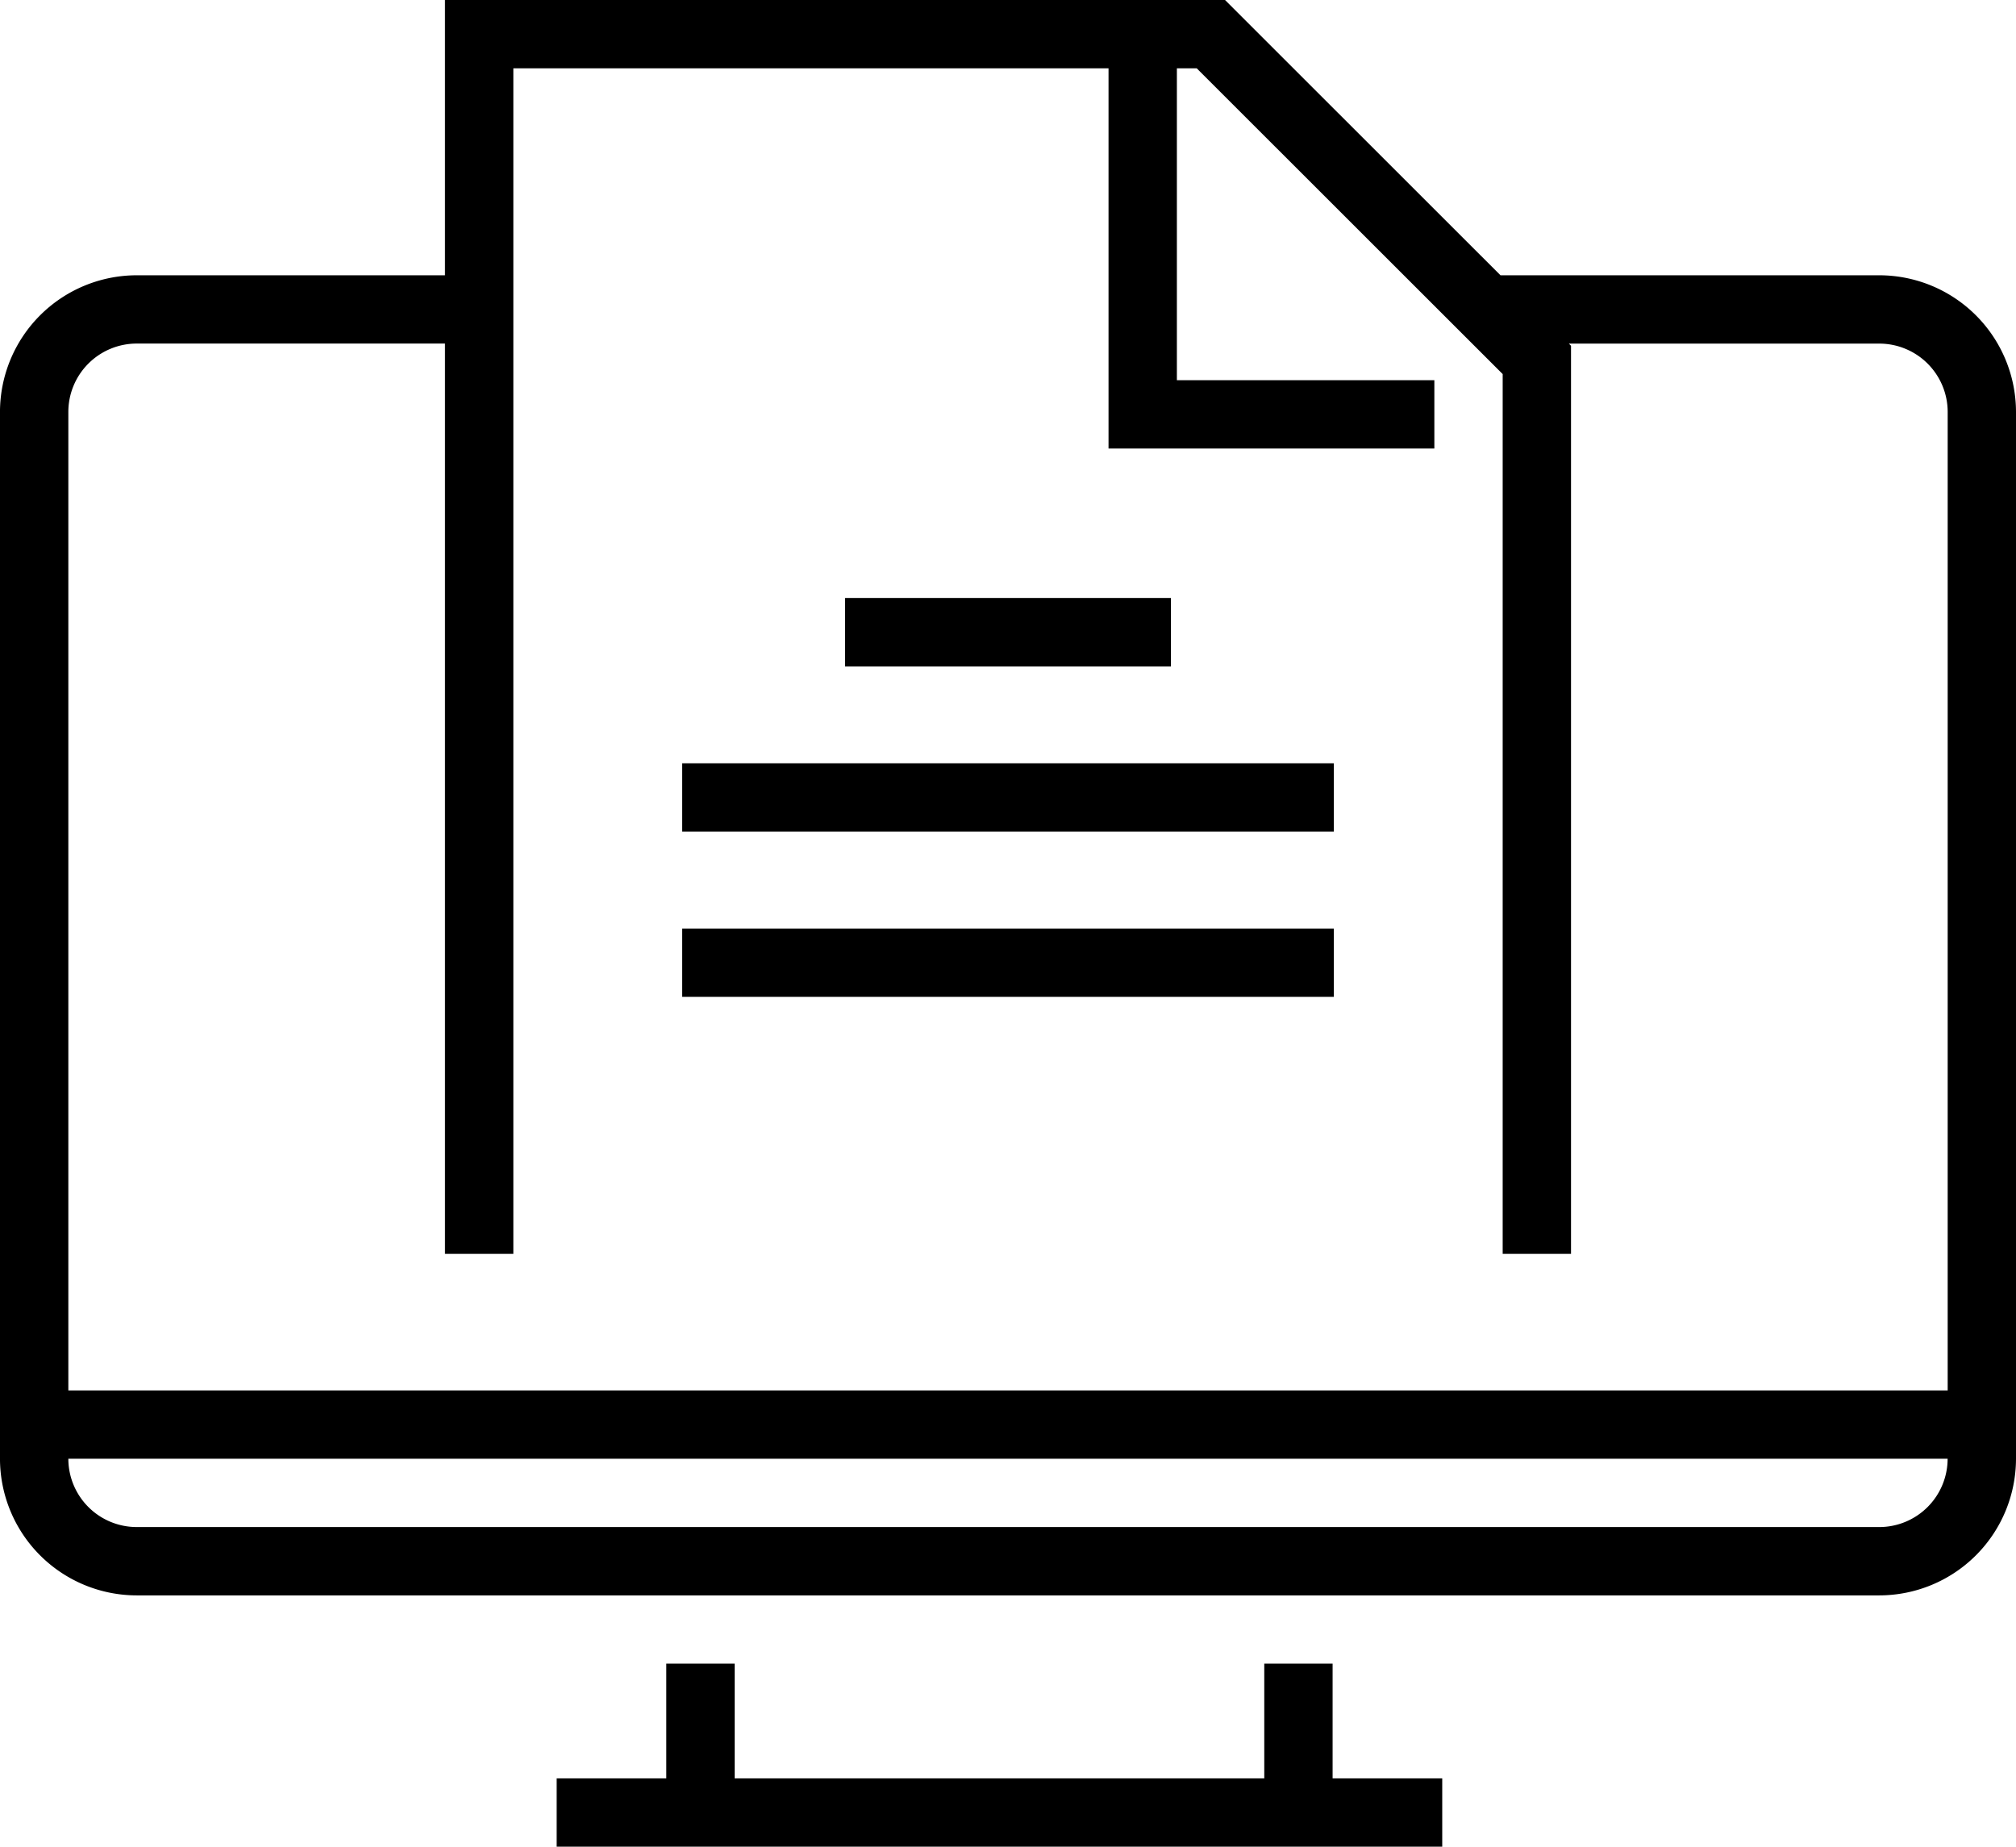
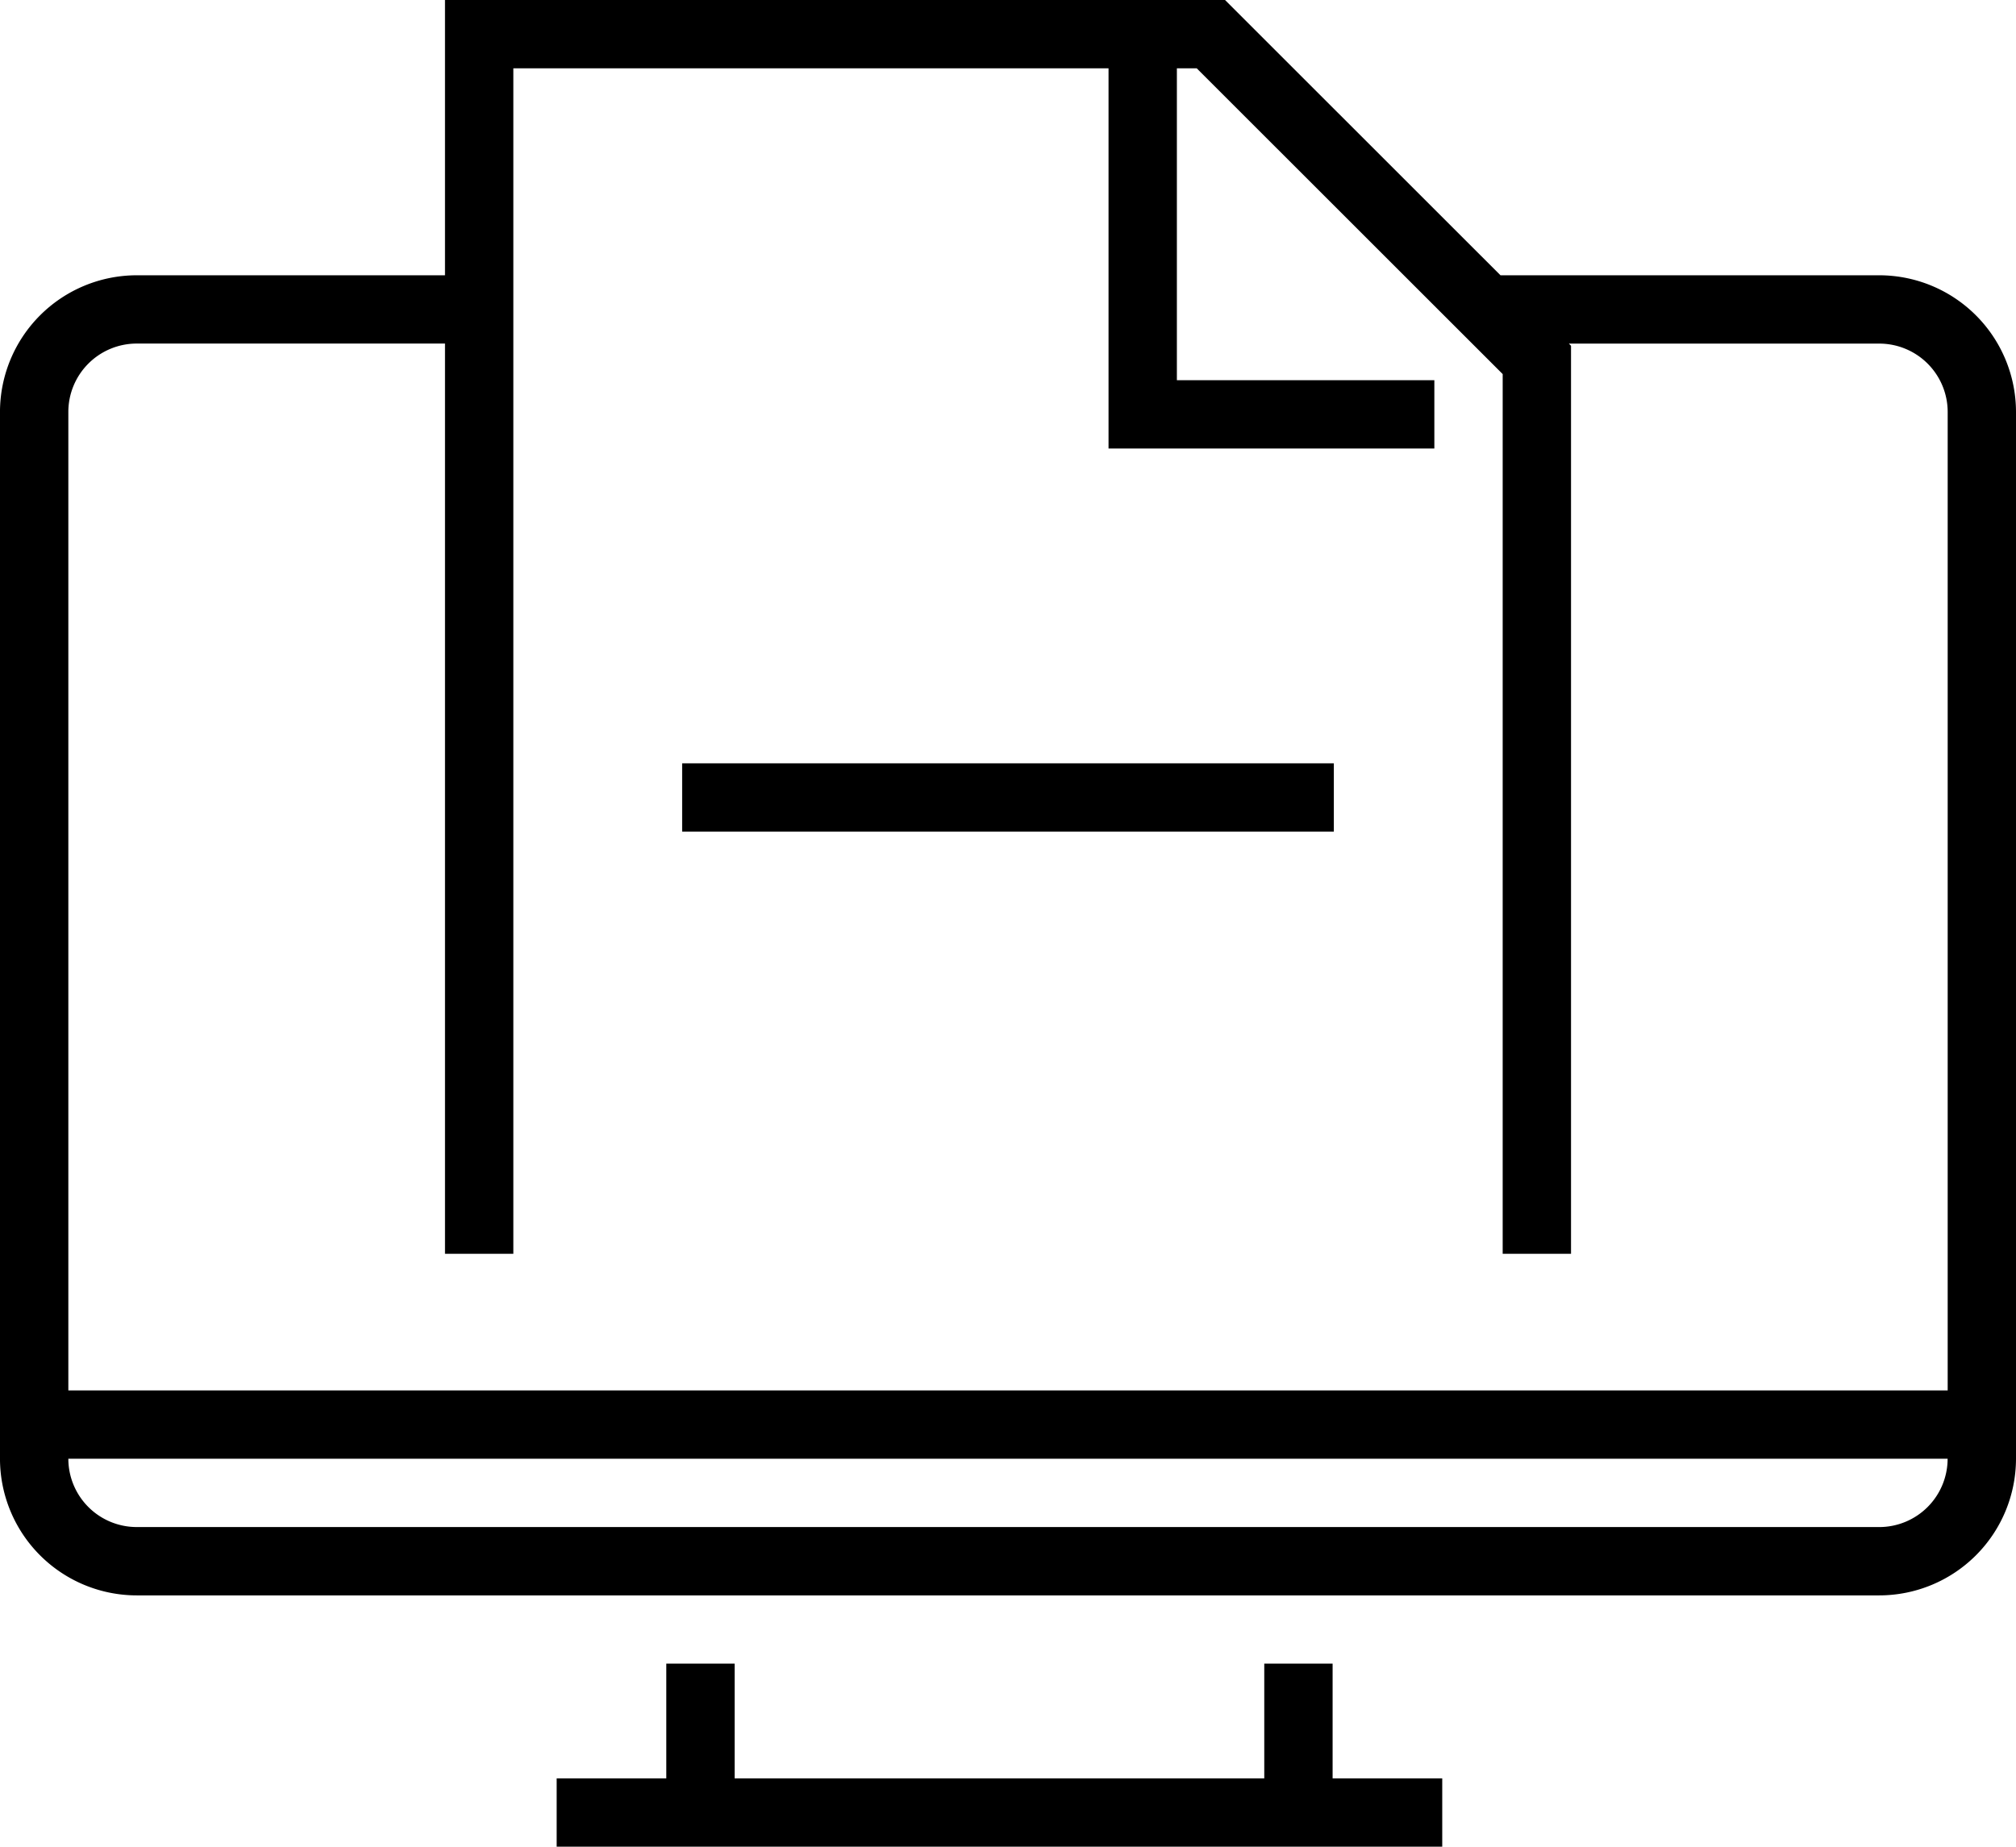
<svg xmlns="http://www.w3.org/2000/svg" width="175.696" height="160.98" viewBox="0 0 175.696 160.98">
  <g id="Group_65" data-name="Group 65" transform="translate(-1365.863 -321.295)">
    <path id="Path_94" data-name="Path 94" d="M1529.647,345.292h-33.015l-24.009-24h-67.979v24h-26.87a11.925,11.925,0,0,0-11.912,11.912v91.253a11.925,11.925,0,0,0,11.912,11.912h151.873a11.925,11.925,0,0,0,11.912-11.912V357.2A11.925,11.925,0,0,0,1529.647,345.292Zm0,109.12H1377.775a5.962,5.962,0,0,1-5.956-5.956H1535.6A5.962,5.962,0,0,1,1529.647,454.413ZM1371.819,442.5V357.2a5.962,5.962,0,0,1,5.956-5.956h26.87V430.59h5.956V327.251h51.872v33.144l28.395,0v-5.956l-22.439,0V327.251h1.73l26.664,26.654V430.59h5.956V351.436l-.187-.188h27.057a5.962,5.962,0,0,1,5.956,5.956v85.3Z" transform="translate(0 0)" />
    <path id="Path_95" data-name="Path 95" d="M1408,428.694h-9.554v5.956h77.178v-5.956h-9.554v-10h-5.956v10h-46.157v-10H1408Z" transform="translate(15.931 47.625)" />
    <rect id="Rectangle_52" data-name="Rectangle 52" width="56.795" height="5.956" transform="translate(1425.313 387.835)" />
-     <rect id="Rectangle_53" data-name="Rectangle 53" width="56.795" height="5.956" transform="translate(1425.313 402.238)" />
-     <rect id="Rectangle_54" data-name="Rectangle 54" width="28.397" height="5.956" transform="translate(1439.512 373.429)" />
  </g>
</svg>